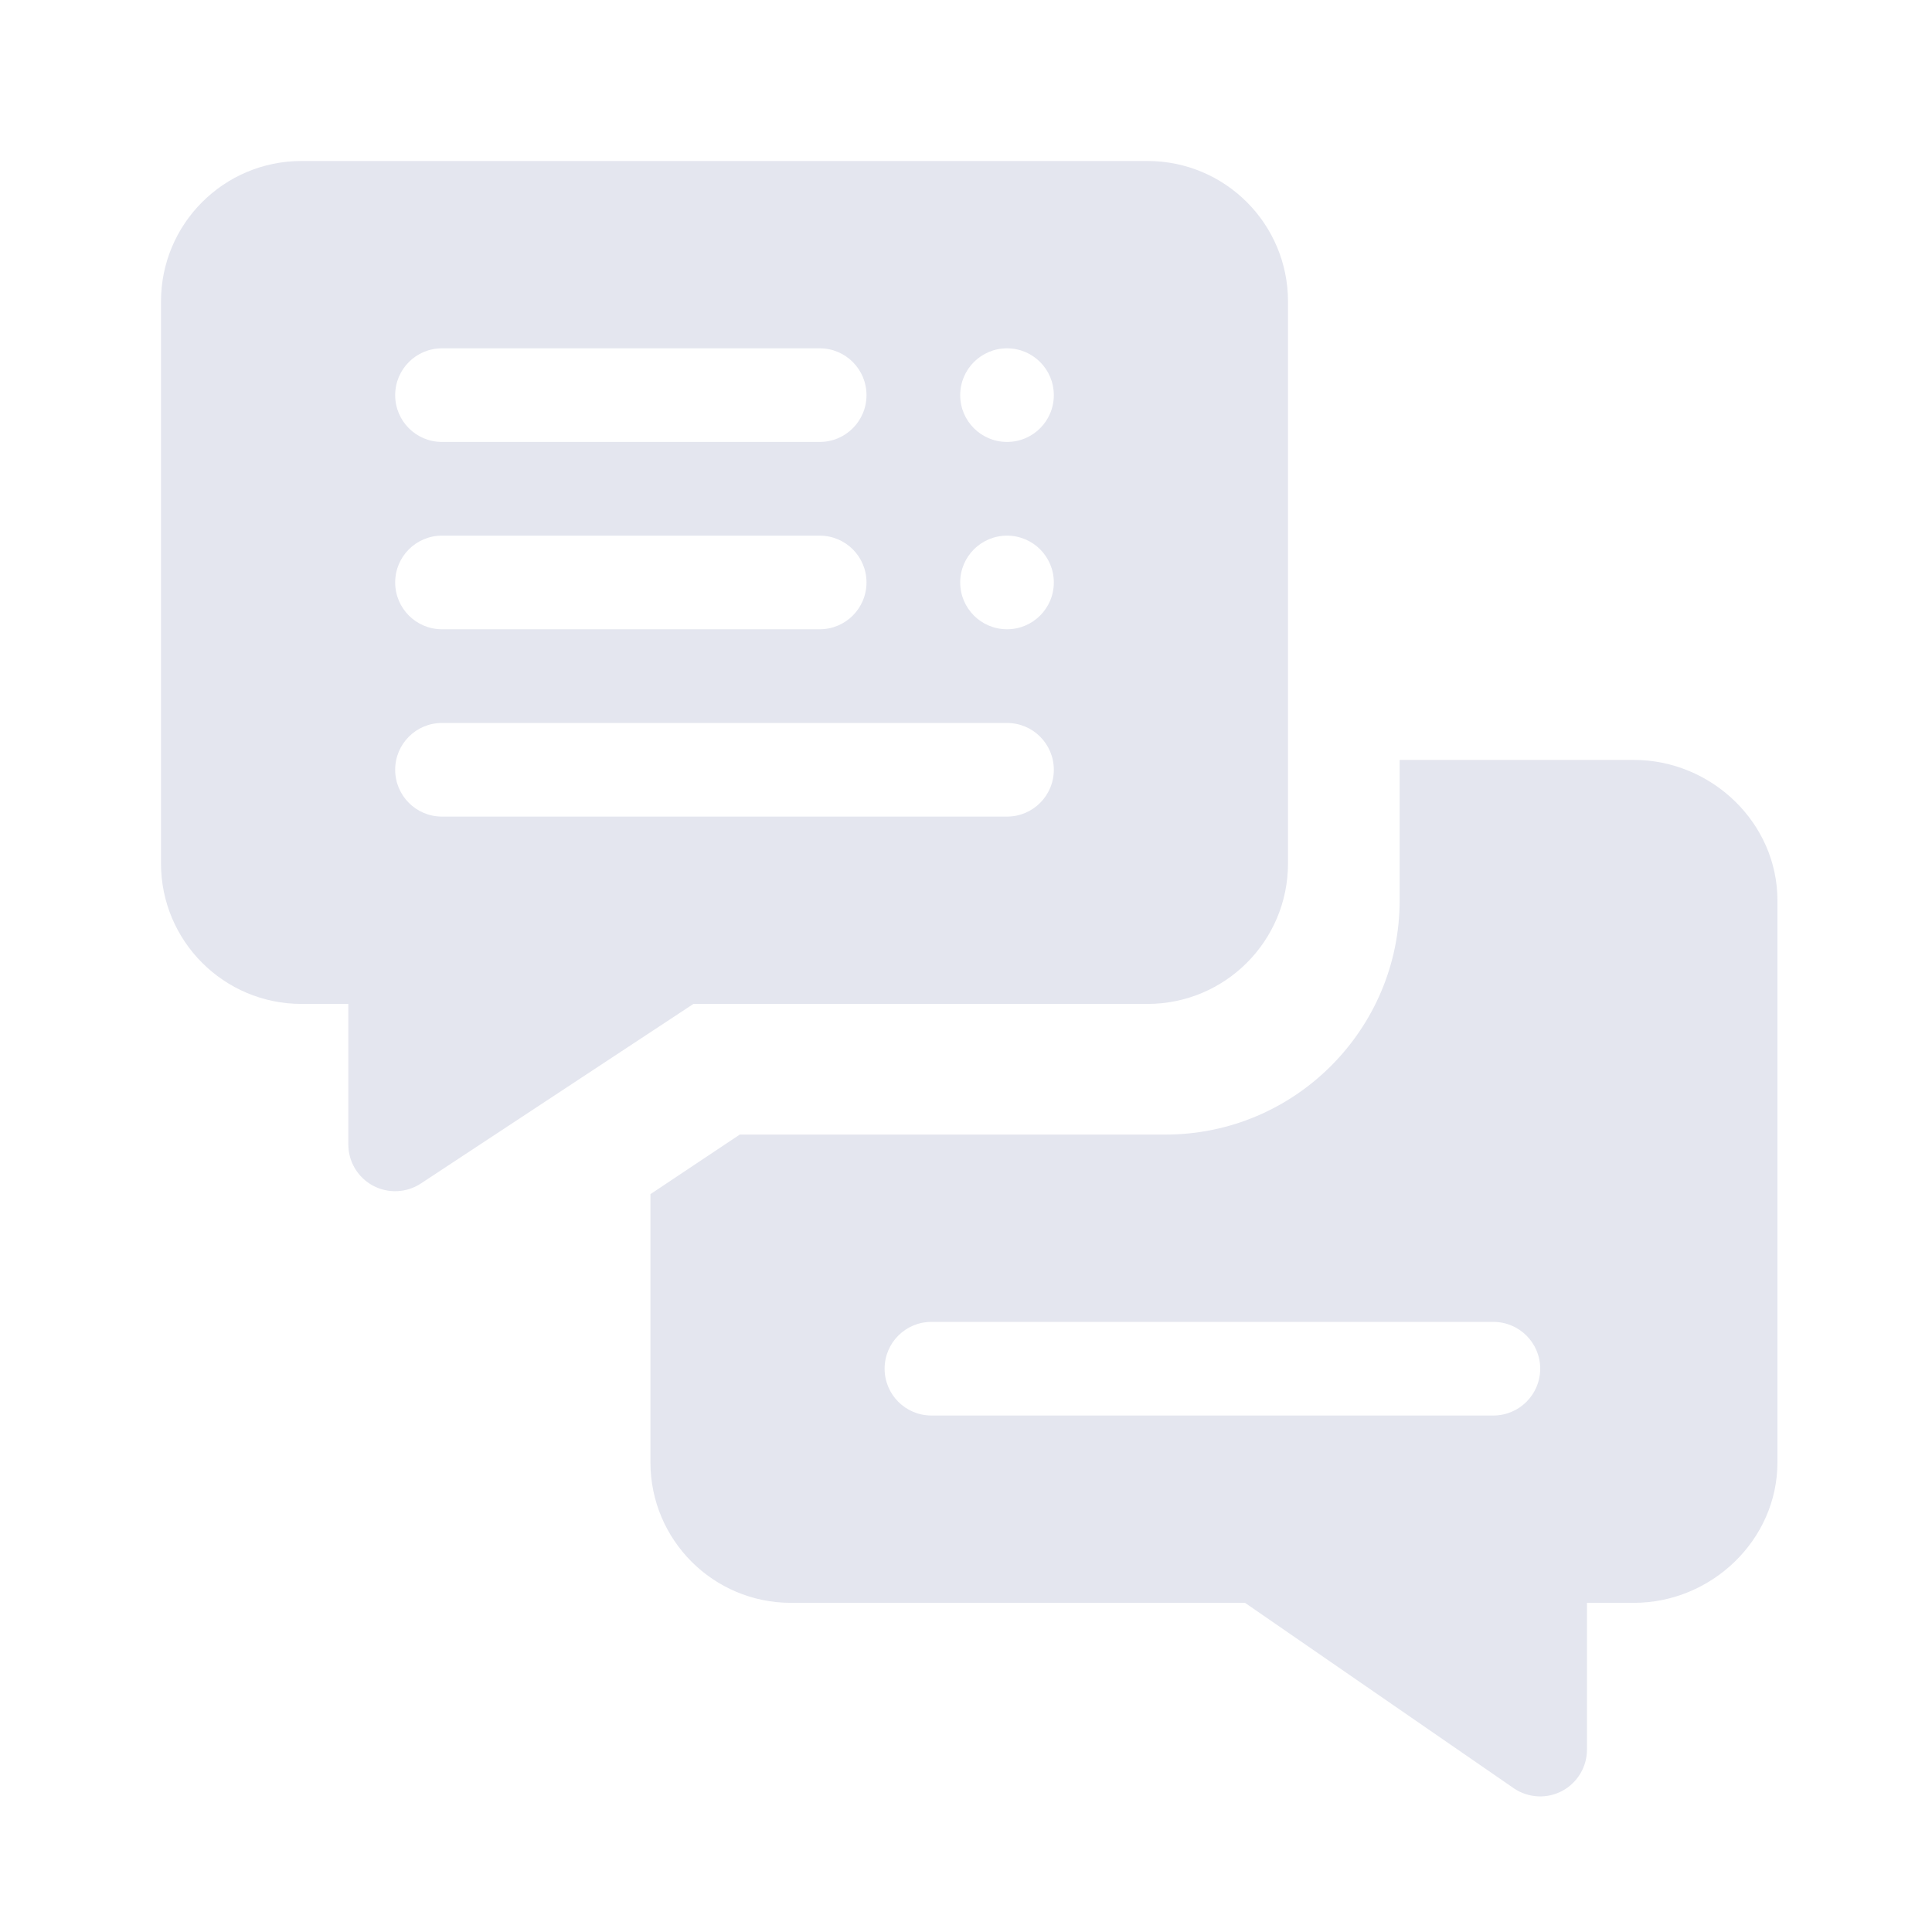
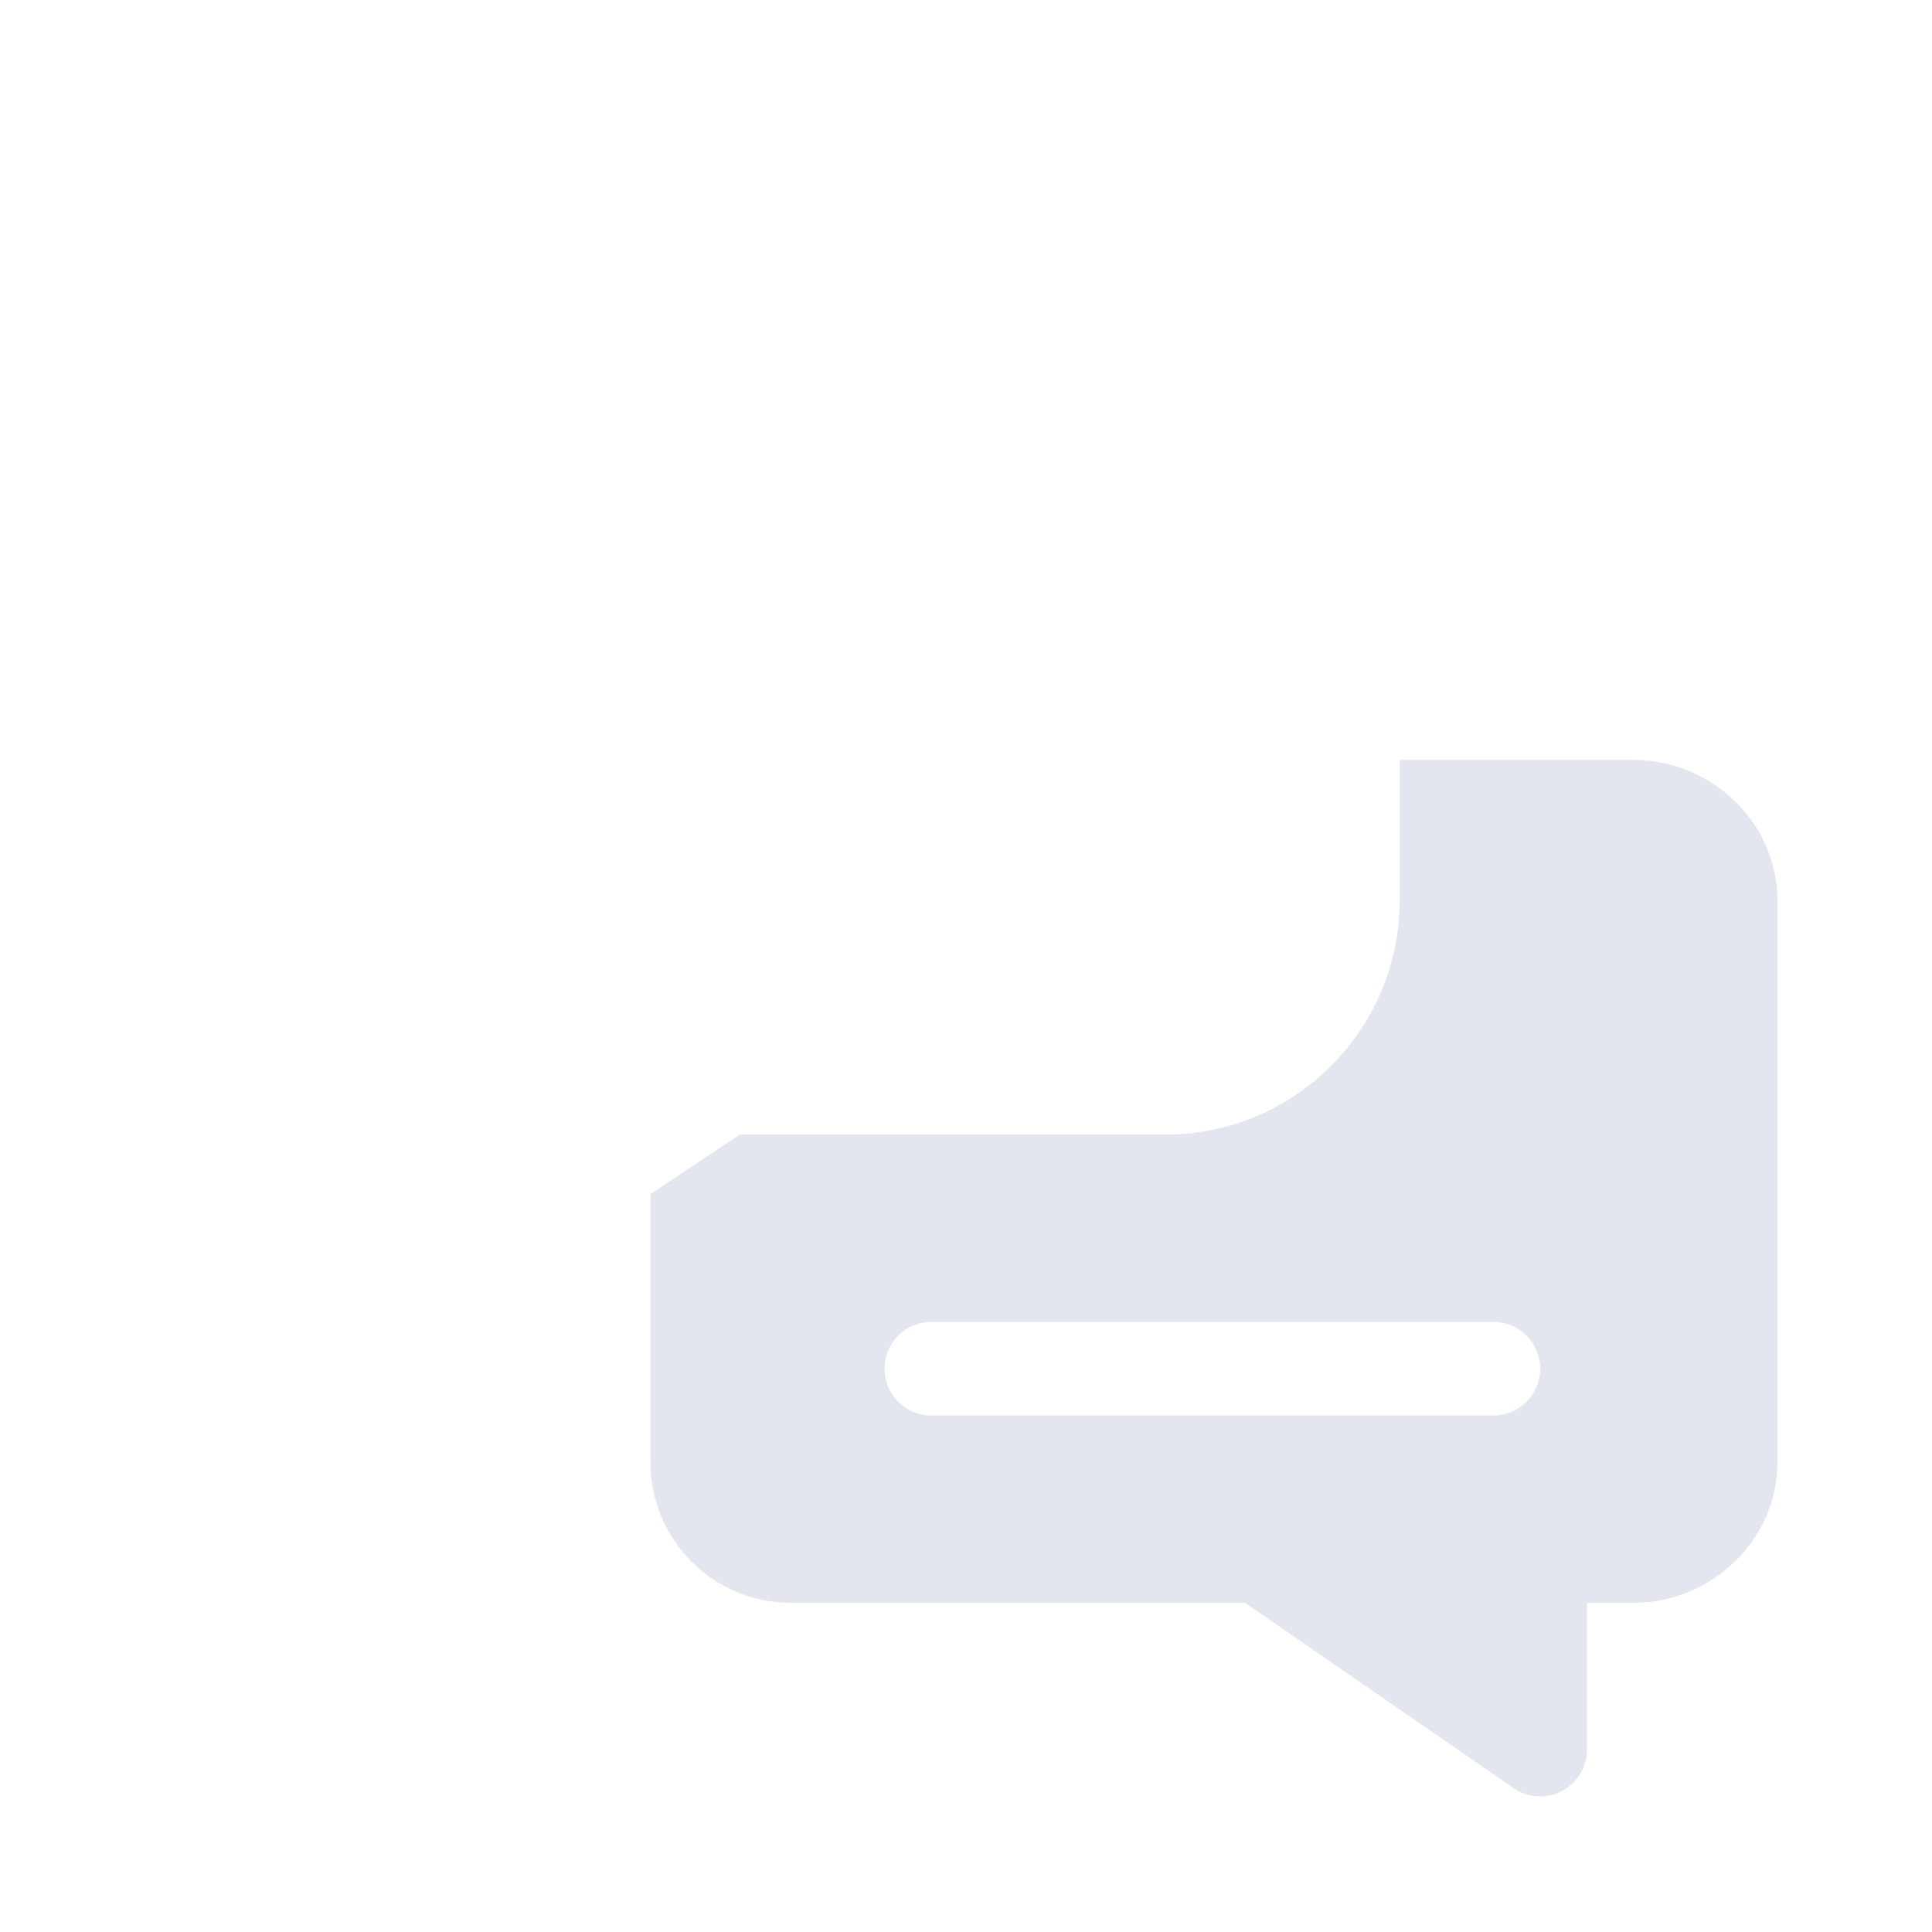
<svg xmlns="http://www.w3.org/2000/svg" width="24" height="24" viewBox="0 0 24 24" fill="none">
-   <path d="M3.745 12.471H4.327V14.216C4.327 14.431 4.445 14.628 4.634 14.729C4.821 14.829 5.051 14.82 5.231 14.7L8.614 12.471H14.255C15.219 12.471 16 11.69 16 10.726V3.745C16 2.781 15.219 2 14.255 2H3.745C2.781 2 2 2.781 2 3.745V10.726C2 11.69 2.781 12.471 3.745 12.471ZM12.51 4.327C12.831 4.327 13.091 4.587 13.091 4.909C13.091 5.23 12.831 5.49 12.51 5.49C12.188 5.49 11.928 5.23 11.928 4.909C11.928 4.587 12.188 4.327 12.51 4.327ZM12.51 6.654C12.831 6.654 13.091 6.914 13.091 7.235C13.091 7.557 12.831 7.817 12.51 7.817C12.188 7.817 11.928 7.557 11.928 7.235C11.928 6.914 12.188 6.654 12.51 6.654ZM5.49 4.327H10.183C10.504 4.327 10.764 4.587 10.764 4.909C10.764 5.23 10.504 5.49 10.183 5.49H5.49C5.169 5.49 4.909 5.23 4.909 4.909C4.909 4.587 5.169 4.327 5.49 4.327ZM5.49 6.654H10.183C10.504 6.654 10.764 6.914 10.764 7.235C10.764 7.557 10.504 7.817 10.183 7.817H5.49C5.169 7.817 4.909 7.557 4.909 7.235C4.909 6.914 5.169 6.654 5.49 6.654ZM5.49 8.981H12.51C12.831 8.981 13.091 9.241 13.091 9.562C13.091 9.884 12.831 10.144 12.51 10.144H5.49C5.169 10.144 4.909 9.884 4.909 9.562C4.909 9.241 5.169 8.981 5.49 8.981Z" fill="#E4E6EF" />
  <path d="M20.296 9.44H17.387V11.185C17.387 12.789 16.083 14.094 14.479 14.094H9.19L8.08 14.834V18.166C8.08 19.13 8.861 19.911 9.825 19.911H15.466L18.81 22.218C18.99 22.338 19.221 22.347 19.407 22.247C19.596 22.145 19.714 21.948 19.714 21.734V19.911H20.296C21.26 19.911 22.08 19.13 22.08 18.166V11.185C22.08 10.221 21.26 9.44 20.296 9.44V9.44ZM18.551 17.584H11.57C11.249 17.584 10.989 17.324 10.989 17.002C10.989 16.681 11.249 16.421 11.57 16.421H18.551C18.872 16.421 19.133 16.681 19.133 17.002C19.133 17.324 18.872 17.584 18.551 17.584Z" fill="#E4E6EF" />
</svg>